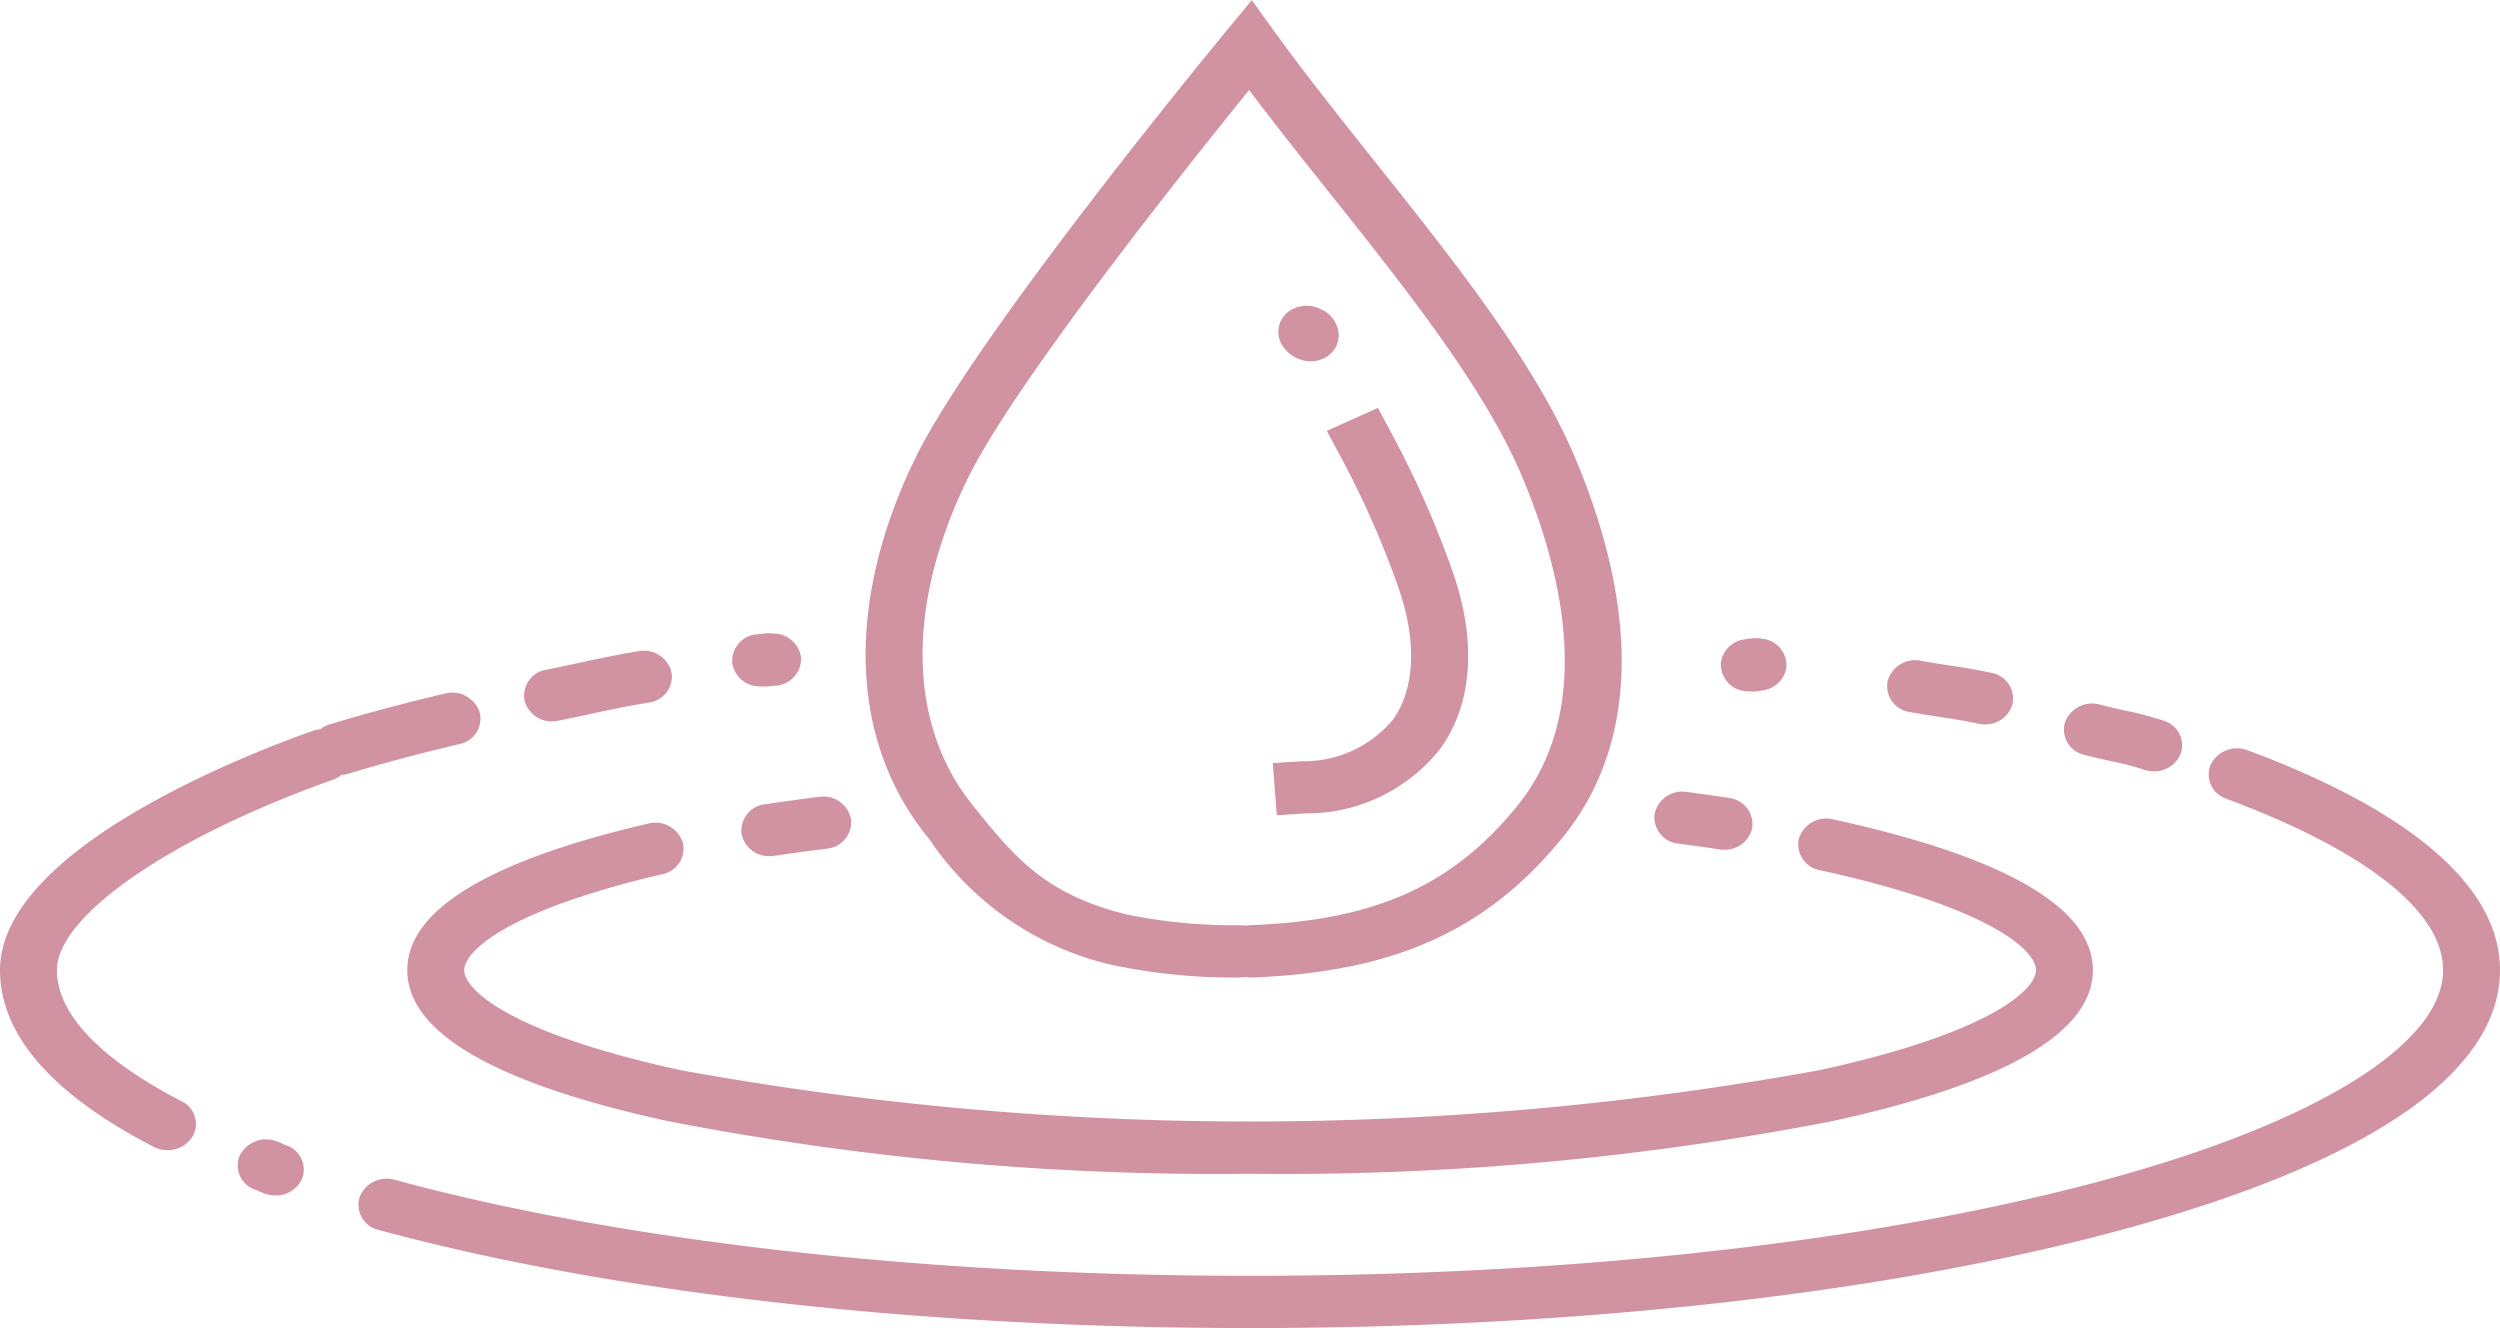
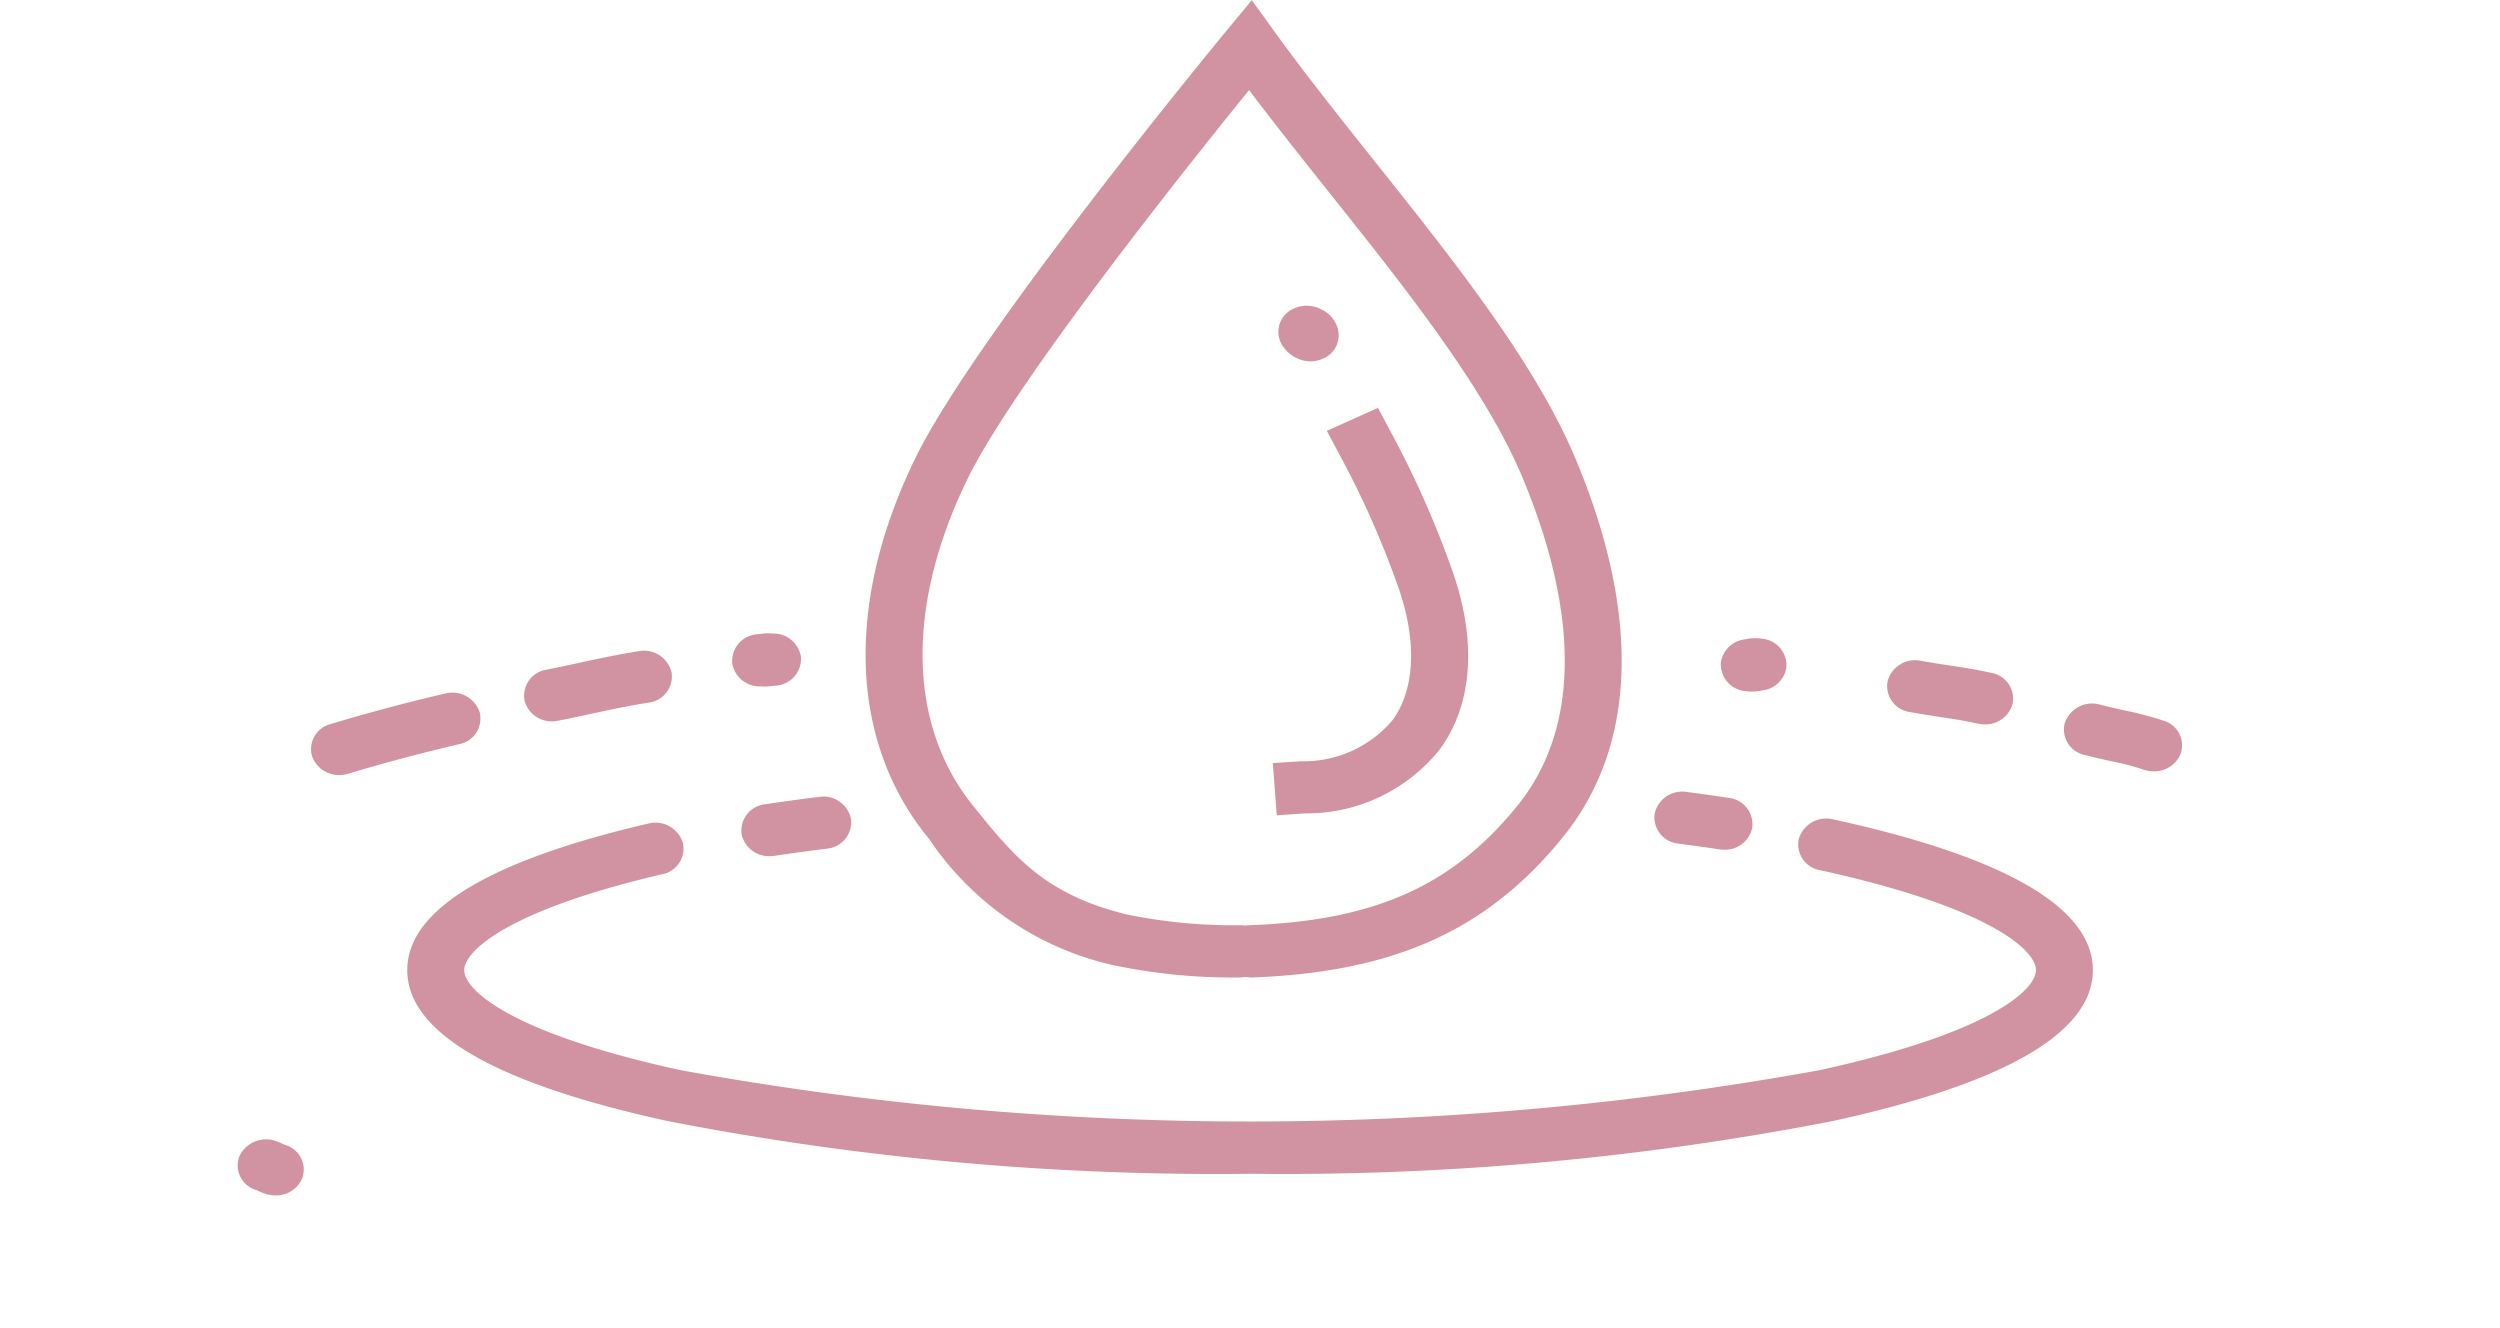
<svg xmlns="http://www.w3.org/2000/svg" id="グループ_6114" data-name="グループ 6114" width="83.88" height="44.56" viewBox="0 0 83.88 44.56">
  <g id="グループ_6085" data-name="グループ 6085" transform="translate(29.045)">
    <g id="グループ_6084" data-name="グループ 6084" transform="translate(0 0)">
      <g id="グループ_6083" data-name="グループ 6083">
        <path id="パス_5499" data-name="パス 5499" d="M3580.1,780.915a1.039,1.039,0,0,0-.333,0,19.706,19.706,0,0,1-4.29-.419,10.1,10.1,0,0,1-6.142-4.218l-.062-.076c-2.617-3.23-2.769-7.86-.416-12.7,2-4.108,10.136-13.977,10.481-14.395l.814-.984.743,1.029c1.032,1.43,2.231,2.935,3.39,4.39,2.652,3.329,5.395,6.771,6.743,10,2.184,5.237,2.033,9.616-.436,12.661-2.535,3.129-5.661,4.538-10.455,4.713Zm-.039-29.774c-2.135,2.633-7.907,9.874-9.458,13.069-2.064,4.249-1.99,8.238.2,10.945l.062.077c1.312,1.619,2.346,2.9,5.1,3.57a17.872,17.872,0,0,0,3.8.36,1.044,1.044,0,0,1,.167.013,1.108,1.108,0,0,1,.129-.013c4.21-.154,6.816-1.315,9-4.007,2.6-3.209,1.536-7.747.185-10.988-1.257-3.013-3.922-6.359-6.5-9.595C3581.846,753.442,3580.922,752.282,3580.063,751.141Z" transform="translate(-3567.197 -748.118)" fill="#d192a1" />
      </g>
    </g>
  </g>
  <g id="グループ_6087" data-name="グループ 6087" transform="translate(24.87 26.729)">
    <g id="グループ_6086" data-name="グループ 6086" transform="translate(0 0)">
      <path id="パス_5500" data-name="パス 5500" d="M3554.155,847.749a.935.935,0,0,1-.941-.736.889.889,0,0,1,.789-1.006c.6-.089,1.2-.172,1.808-.247a.942.942,0,0,1,1.074.751.893.893,0,0,1-.817.987c-.587.073-1.179.154-1.759.24A1.017,1.017,0,0,1,3554.155,847.749Z" transform="translate(-3553.201 -845.752)" fill="#d192a1" />
    </g>
  </g>
  <g id="グループ_6089" data-name="グループ 6089" transform="translate(13.663 27.466)">
    <g id="グループ_6088" data-name="グループ 6088">
      <path id="パス_5501" data-name="パス 5501" d="M3543.9,860.359a96.264,96.264,0,0,1-19.54-1.768c-5.8-1.264-8.737-2.968-8.737-5.065,0-2.012,2.72-3.666,8.082-4.916a.964.964,0,0,1,1.161.634.874.874,0,0,1-.691,1.065c-5.243,1.222-6.642,2.6-6.642,3.217,0,.659,1.531,2.109,7.268,3.359a106.856,106.856,0,0,0,38.2,0c5.737-1.251,7.268-2.7,7.268-3.359s-1.526-2.1-7.248-3.353a.877.877,0,0,1-.708-1.055.962.962,0,0,1,1.15-.65c5.783,1.263,8.715,2.965,8.715,5.059s-2.939,3.8-8.737,5.065A96.26,96.26,0,0,1,3543.9,860.359Z" transform="translate(-3515.621 -848.443)" fill="#d192a1" />
    </g>
  </g>
  <g id="グループ_6091" data-name="グループ 6091" transform="translate(55.505 26.562)">
    <g id="グループ_6090" data-name="グループ 6090" transform="translate(0 0)">
      <path id="パス_5502" data-name="パス 5502" d="M3658.264,847.089a1,1,0,0,1-.156-.012c-.432-.065-.891-.129-1.368-.191a.892.892,0,0,1-.811-.991.945.945,0,0,1,1.08-.744c.489.064.963.13,1.408.2a.888.888,0,0,1,.788,1.007A.935.935,0,0,1,3658.264,847.089Z" transform="translate(-3655.92 -845.141)" fill="#d192a1" />
    </g>
  </g>
  <g id="グループ_6093" data-name="グループ 6093" transform="translate(24.562 21.25)">
    <g id="グループ_6092" data-name="グループ 6092" transform="translate(0)">
      <path id="パス_5503" data-name="パス 5503" d="M3553.292,827.524a1.255,1.255,0,0,1-.135-.007.929.929,0,0,1-.983-.761.894.894,0,0,1,.821-.984l.226-.026a1.3,1.3,0,0,1,.3,0h.007a.929.929,0,0,1,.948.778.9.9,0,0,1-.841.969c-.122.013-.2.02-.25.023C3553.356,827.522,3553.324,827.524,3553.292,827.524Z" transform="translate(-3552.165 -825.739)" fill="#d192a1" />
    </g>
  </g>
  <g id="グループ_6095" data-name="グループ 6095" transform="translate(17.576 21.838)">
    <g id="グループ_6094" data-name="グループ 6094" transform="translate(0)">
      <path id="パス_5504" data-name="パス 5504" d="M3529.7,830.254a.94.94,0,0,1-.932-.692.88.88,0,0,1,.732-1.042c.381-.076.724-.15,1.057-.222.642-.139,1.248-.27,2.042-.4a.95.95,0,0,1,1.1.714.887.887,0,0,1-.778,1.014c-.738.117-1.317.243-1.93.376-.345.074-.7.151-1.093.229A1.078,1.078,0,0,1,3529.7,830.254Z" transform="translate(-3528.742 -827.888)" fill="#d192a1" />
    </g>
  </g>
  <g id="グループ_6097" data-name="グループ 6097" transform="translate(10.433 23.241)">
    <g id="グループ_6096" data-name="グループ 6096" transform="translate(0 0)">
      <path id="パス_5505" data-name="パス 5505" d="M3505.745,835.773a.952.952,0,0,1-.906-.6.863.863,0,0,1,.607-1.107c1.2-.364,2.493-.709,3.845-1.026a.966.966,0,0,1,1.162.632.874.874,0,0,1-.689,1.066c-1.31.307-2.562.641-3.72.992A1.042,1.042,0,0,1,3505.745,835.773Z" transform="translate(-3504.791 -833.011)" fill="#d192a1" />
    </g>
  </g>
  <g id="グループ_6099" data-name="グループ 6099" transform="translate(0 24.472)">
    <g id="グループ_6098" data-name="グループ 6098" transform="translate(0 0)">
-       <path id="パス_5506" data-name="パス 5506" d="M3475.429,851.628a1.014,1.014,0,0,1-.468-.113c-3.419-1.77-5.152-3.765-5.152-5.929,0-3.98,8.009-7.142,10.463-8.016a.985.985,0,0,1,1.236.5.856.856,0,0,1-.545,1.135c-5.443,1.939-9.244,4.563-9.244,6.382,0,1.849,2.274,3.414,4.181,4.4a.839.839,0,0,1,.362,1.194A.972.972,0,0,1,3475.429,851.628Z" transform="translate(-3469.809 -837.51)" fill="#d192a1" />
-     </g>
+       </g>
  </g>
  <g id="グループ_6101" data-name="グループ 6101" transform="translate(7.971 38.225)">
    <g id="グループ_6100" data-name="グループ 6100" transform="translate(0 0)">
      <path id="パス_5507" data-name="パス 5507" d="M3497.806,889.628a1.04,1.04,0,0,1-.319-.051,1.918,1.918,0,0,1-.328-.135l-.01,0a.856.856,0,0,1-.549-1.133.984.984,0,0,1,1.234-.5,1.814,1.814,0,0,1,.27.116l.021.007a.859.859,0,0,1,.581,1.119A.955.955,0,0,1,3497.806,889.628Z" transform="translate(-3496.536 -887.744)" fill="#d192a1" />
    </g>
  </g>
  <g id="グループ_6103" data-name="グループ 6103" transform="translate(12.022 25.111)">
    <g id="グループ_6102" data-name="グループ 6102" transform="translate(0 0)">
-       <path id="パス_5508" data-name="パス 5508" d="M3540.037,859.292c-11.026,0-21.408-1.169-29.233-3.292a.868.868,0,0,1-.645-1.089.97.97,0,0,1,1.186-.592c7.654,2.076,17.844,3.22,28.692,3.22s21.054-1.145,28.71-3.225c7.089-1.926,11.321-4.555,11.321-7.033,0-1.963-2.582-4-7.271-5.748a.854.854,0,0,1-.527-1.142.986.986,0,0,1,1.244-.483c5.537,2.059,8.464,4.609,8.464,7.372,0,3.446-4.388,6.459-12.689,8.714C3561.462,858.121,3551.074,859.292,3540.037,859.292Z" transform="translate(-3510.12 -839.844)" fill="#d192a1" />
-     </g>
+       </g>
  </g>
  <g id="グループ_6105" data-name="グループ 6105" transform="translate(69.245 23.608)">
    <g id="グループ_6104" data-name="グループ 6104" transform="translate(0 0)">
      <path id="パス_5509" data-name="パス 5509" d="M3705.009,836.624a1.025,1.025,0,0,1-.314-.049,8.847,8.847,0,0,0-1.04-.276c-.23-.049-.516-.11-.968-.227a.869.869,0,0,1-.66-1.081.969.969,0,0,1,1.178-.606c.409.106.66.159.882.207a10.837,10.837,0,0,1,1.236.328.861.861,0,0,1,.587,1.116A.954.954,0,0,1,3705.009,836.624Z" transform="translate(-3701.991 -834.352)" fill="#d192a1" />
    </g>
  </g>
  <g id="グループ_6107" data-name="グループ 6107" transform="translate(63.313 22.155)">
    <g id="グループ_6106" data-name="グループ 6106" transform="translate(0 0)">
      <path id="パス_5510" data-name="パス 5510" d="M3685.38,831.195a1.027,1.027,0,0,1-.219-.024c-.519-.111-.865-.163-1.265-.223-.283-.043-.6-.091-1.023-.166a.882.882,0,0,1-.754-1.028.953.953,0,0,1,1.12-.692c.39.07.684.114.967.156.416.063.81.122,1.392.247a.876.876,0,0,1,.712,1.053A.942.942,0,0,1,3685.38,831.195Z" transform="translate(-3682.101 -829.045)" fill="#d192a1" />
    </g>
  </g>
  <g id="グループ_6109" data-name="グループ 6109" transform="translate(57.733 21.414)">
    <g id="グループ_6108" data-name="グループ 6108" transform="translate(0)">
      <path id="パス_5511" data-name="パス 5511" d="M3664.45,828.127a2.01,2.01,0,0,1-.225-.014.9.9,0,0,1-.827-.98.919.919,0,0,1,.812-.758,1.535,1.535,0,0,1,.565-.021.893.893,0,0,1,.815.988.921.921,0,0,1-.823.749A1.366,1.366,0,0,1,3664.45,828.127Z" transform="translate(-3663.39 -826.338)" fill="#d192a1" />
    </g>
  </g>
  <g id="グループ_6111" data-name="グループ 6111" transform="translate(42.704 13.686)">
    <g id="グループ_6110" data-name="グループ 6110" transform="translate(0 0)">
      <path id="パス_5512" data-name="パス 5512" d="M3613.132,811.777l-.133-1.749.953-.061a3.9,3.9,0,0,0,3.063-1.377c.762-1.037.829-2.675.184-4.494a30.876,30.876,0,0,0-1.968-4.428l-.419-.788,1.716-.77.419.788a32.472,32.472,0,0,1,2.068,4.655c.841,2.37.693,4.507-.415,6.017a5.719,5.719,0,0,1-4.515,2.146Z" transform="translate(-3612.998 -798.111)" fill="#d192a1" />
    </g>
  </g>
  <g id="グループ_6113" data-name="グループ 6113" transform="translate(42.892 10.259)">
    <g id="グループ_6112" data-name="グループ 6112" transform="translate(0 0)">
      <path id="パス_5513" data-name="パス 5513" d="M3614.7,787.455a1.141,1.141,0,0,1-.987-.62.848.848,0,0,1,.465-1.164,1.03,1.03,0,0,1,.884.038,1.006,1.006,0,0,1,.513.518.85.85,0,0,1-.493,1.154A1.021,1.021,0,0,1,3614.7,787.455Z" transform="translate(-3613.628 -785.59)" fill="#d192a1" />
    </g>
  </g>
</svg>